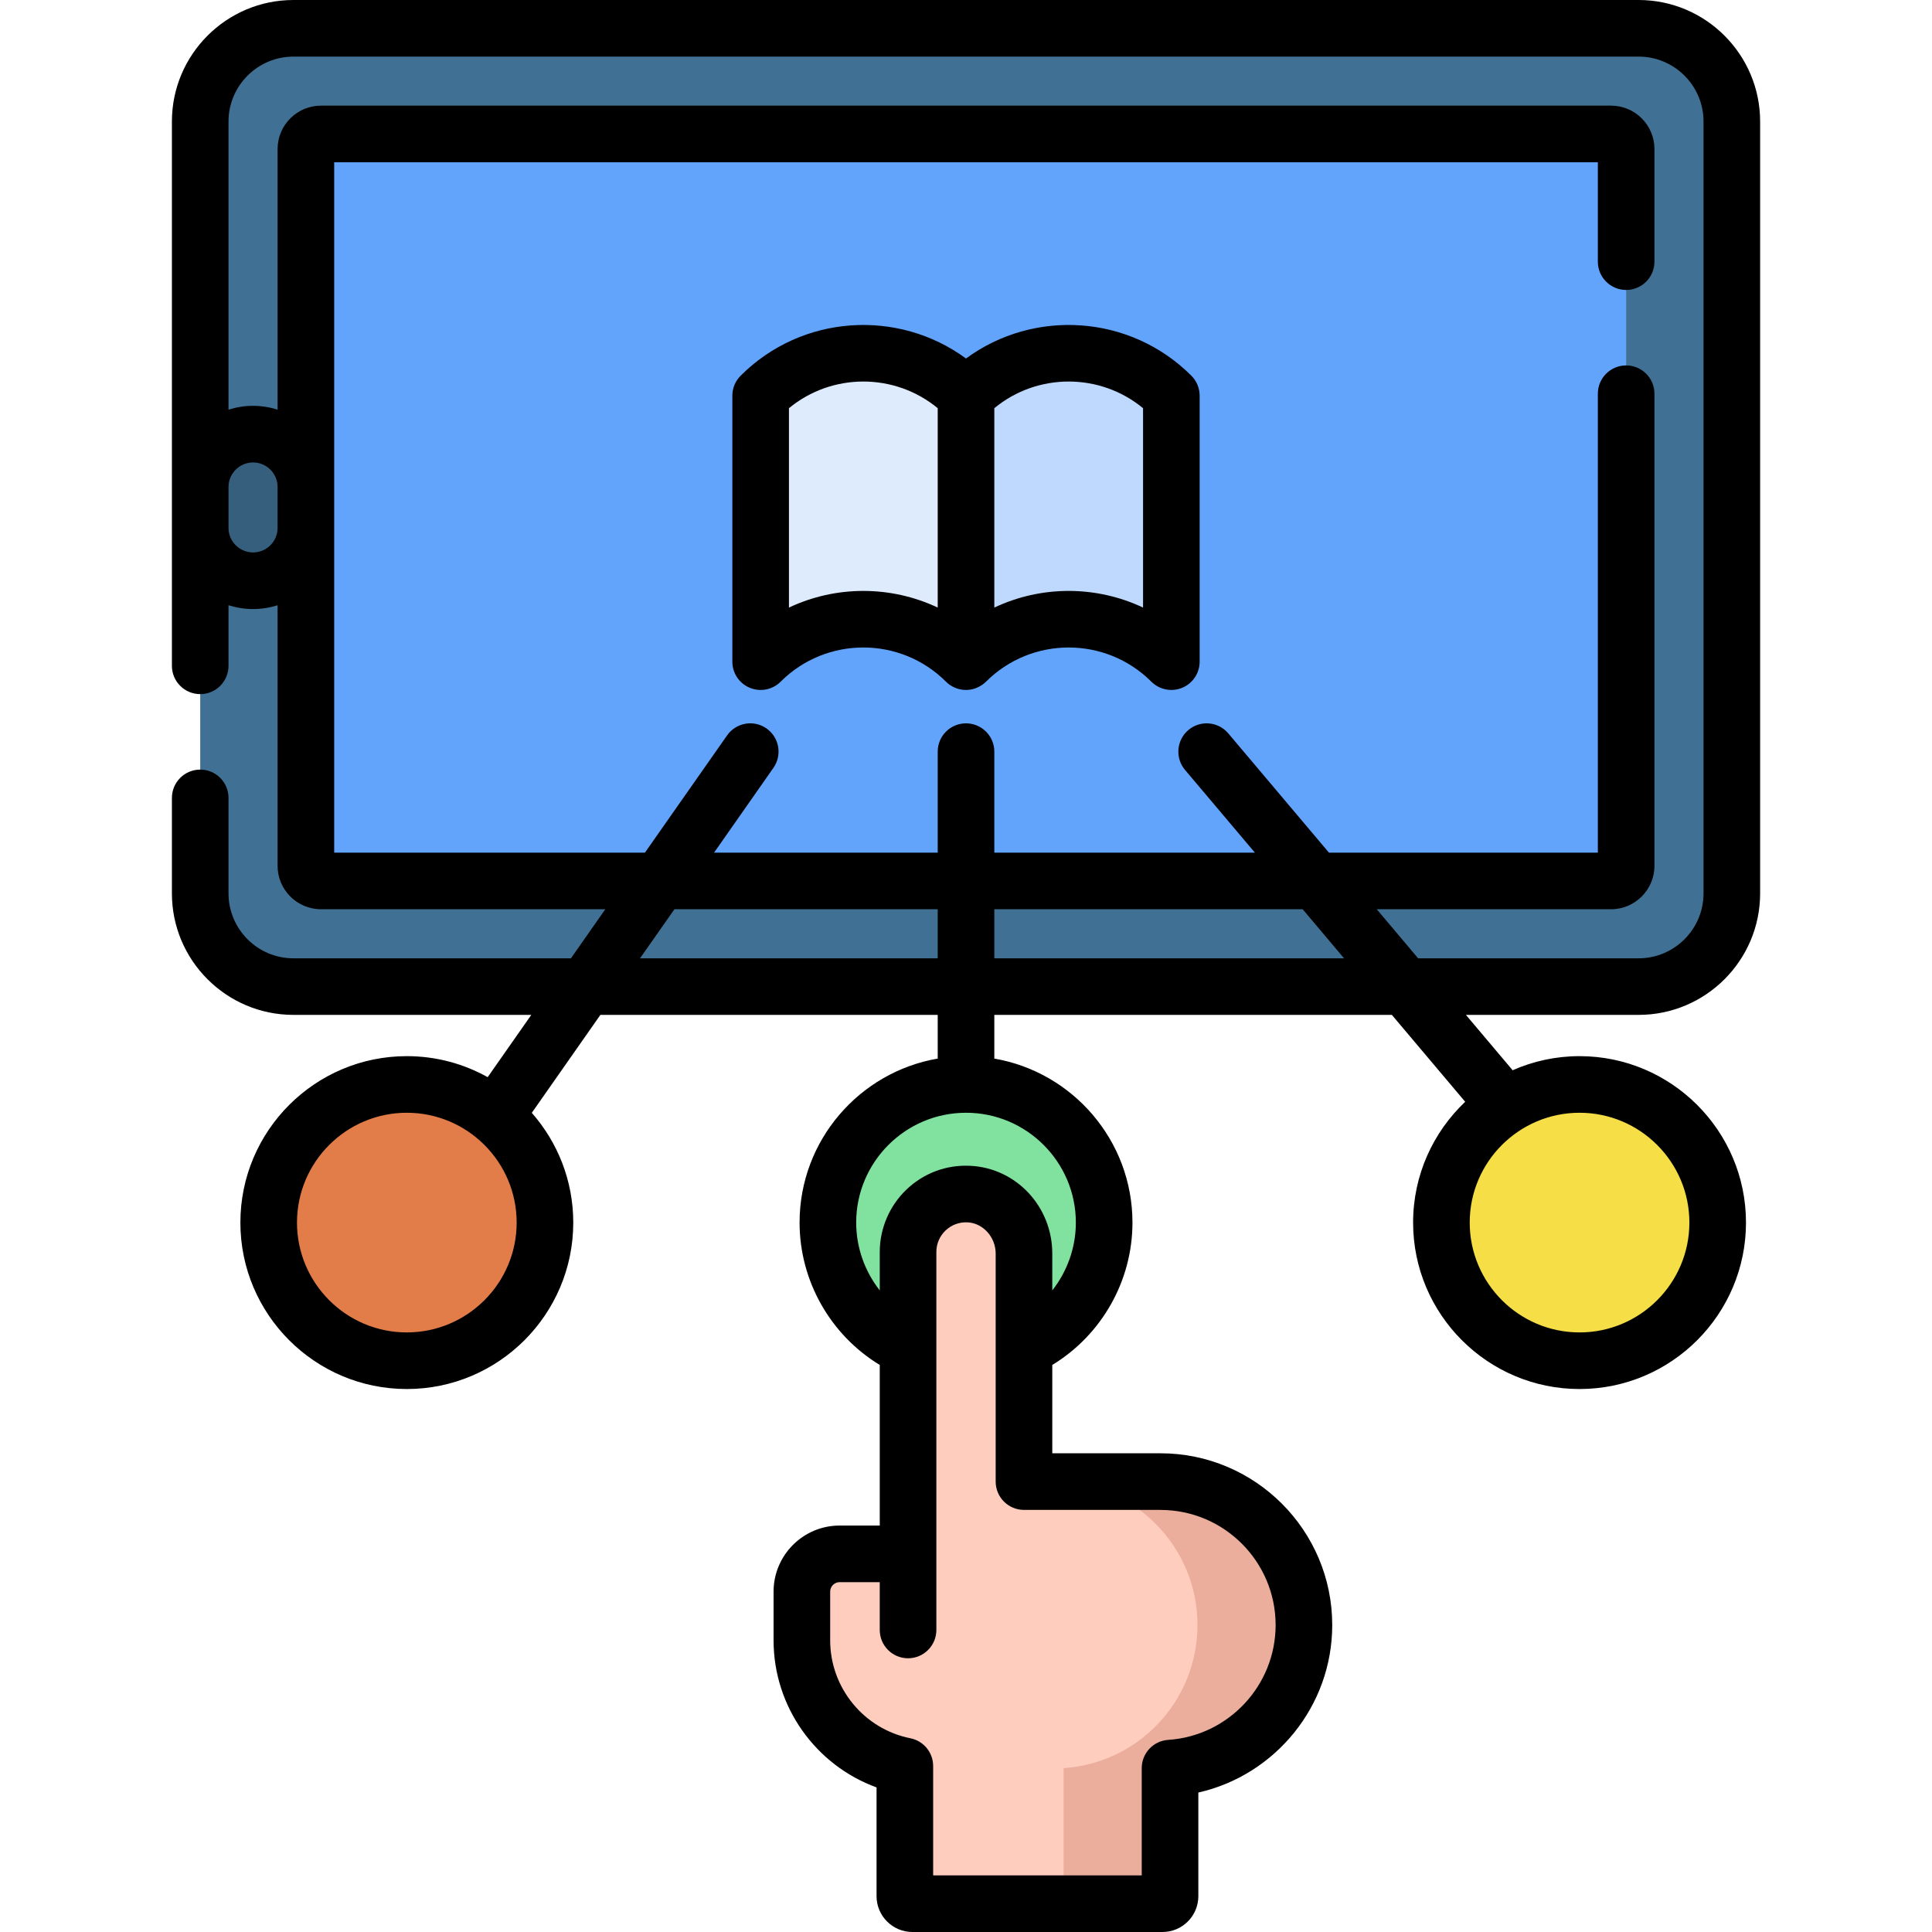
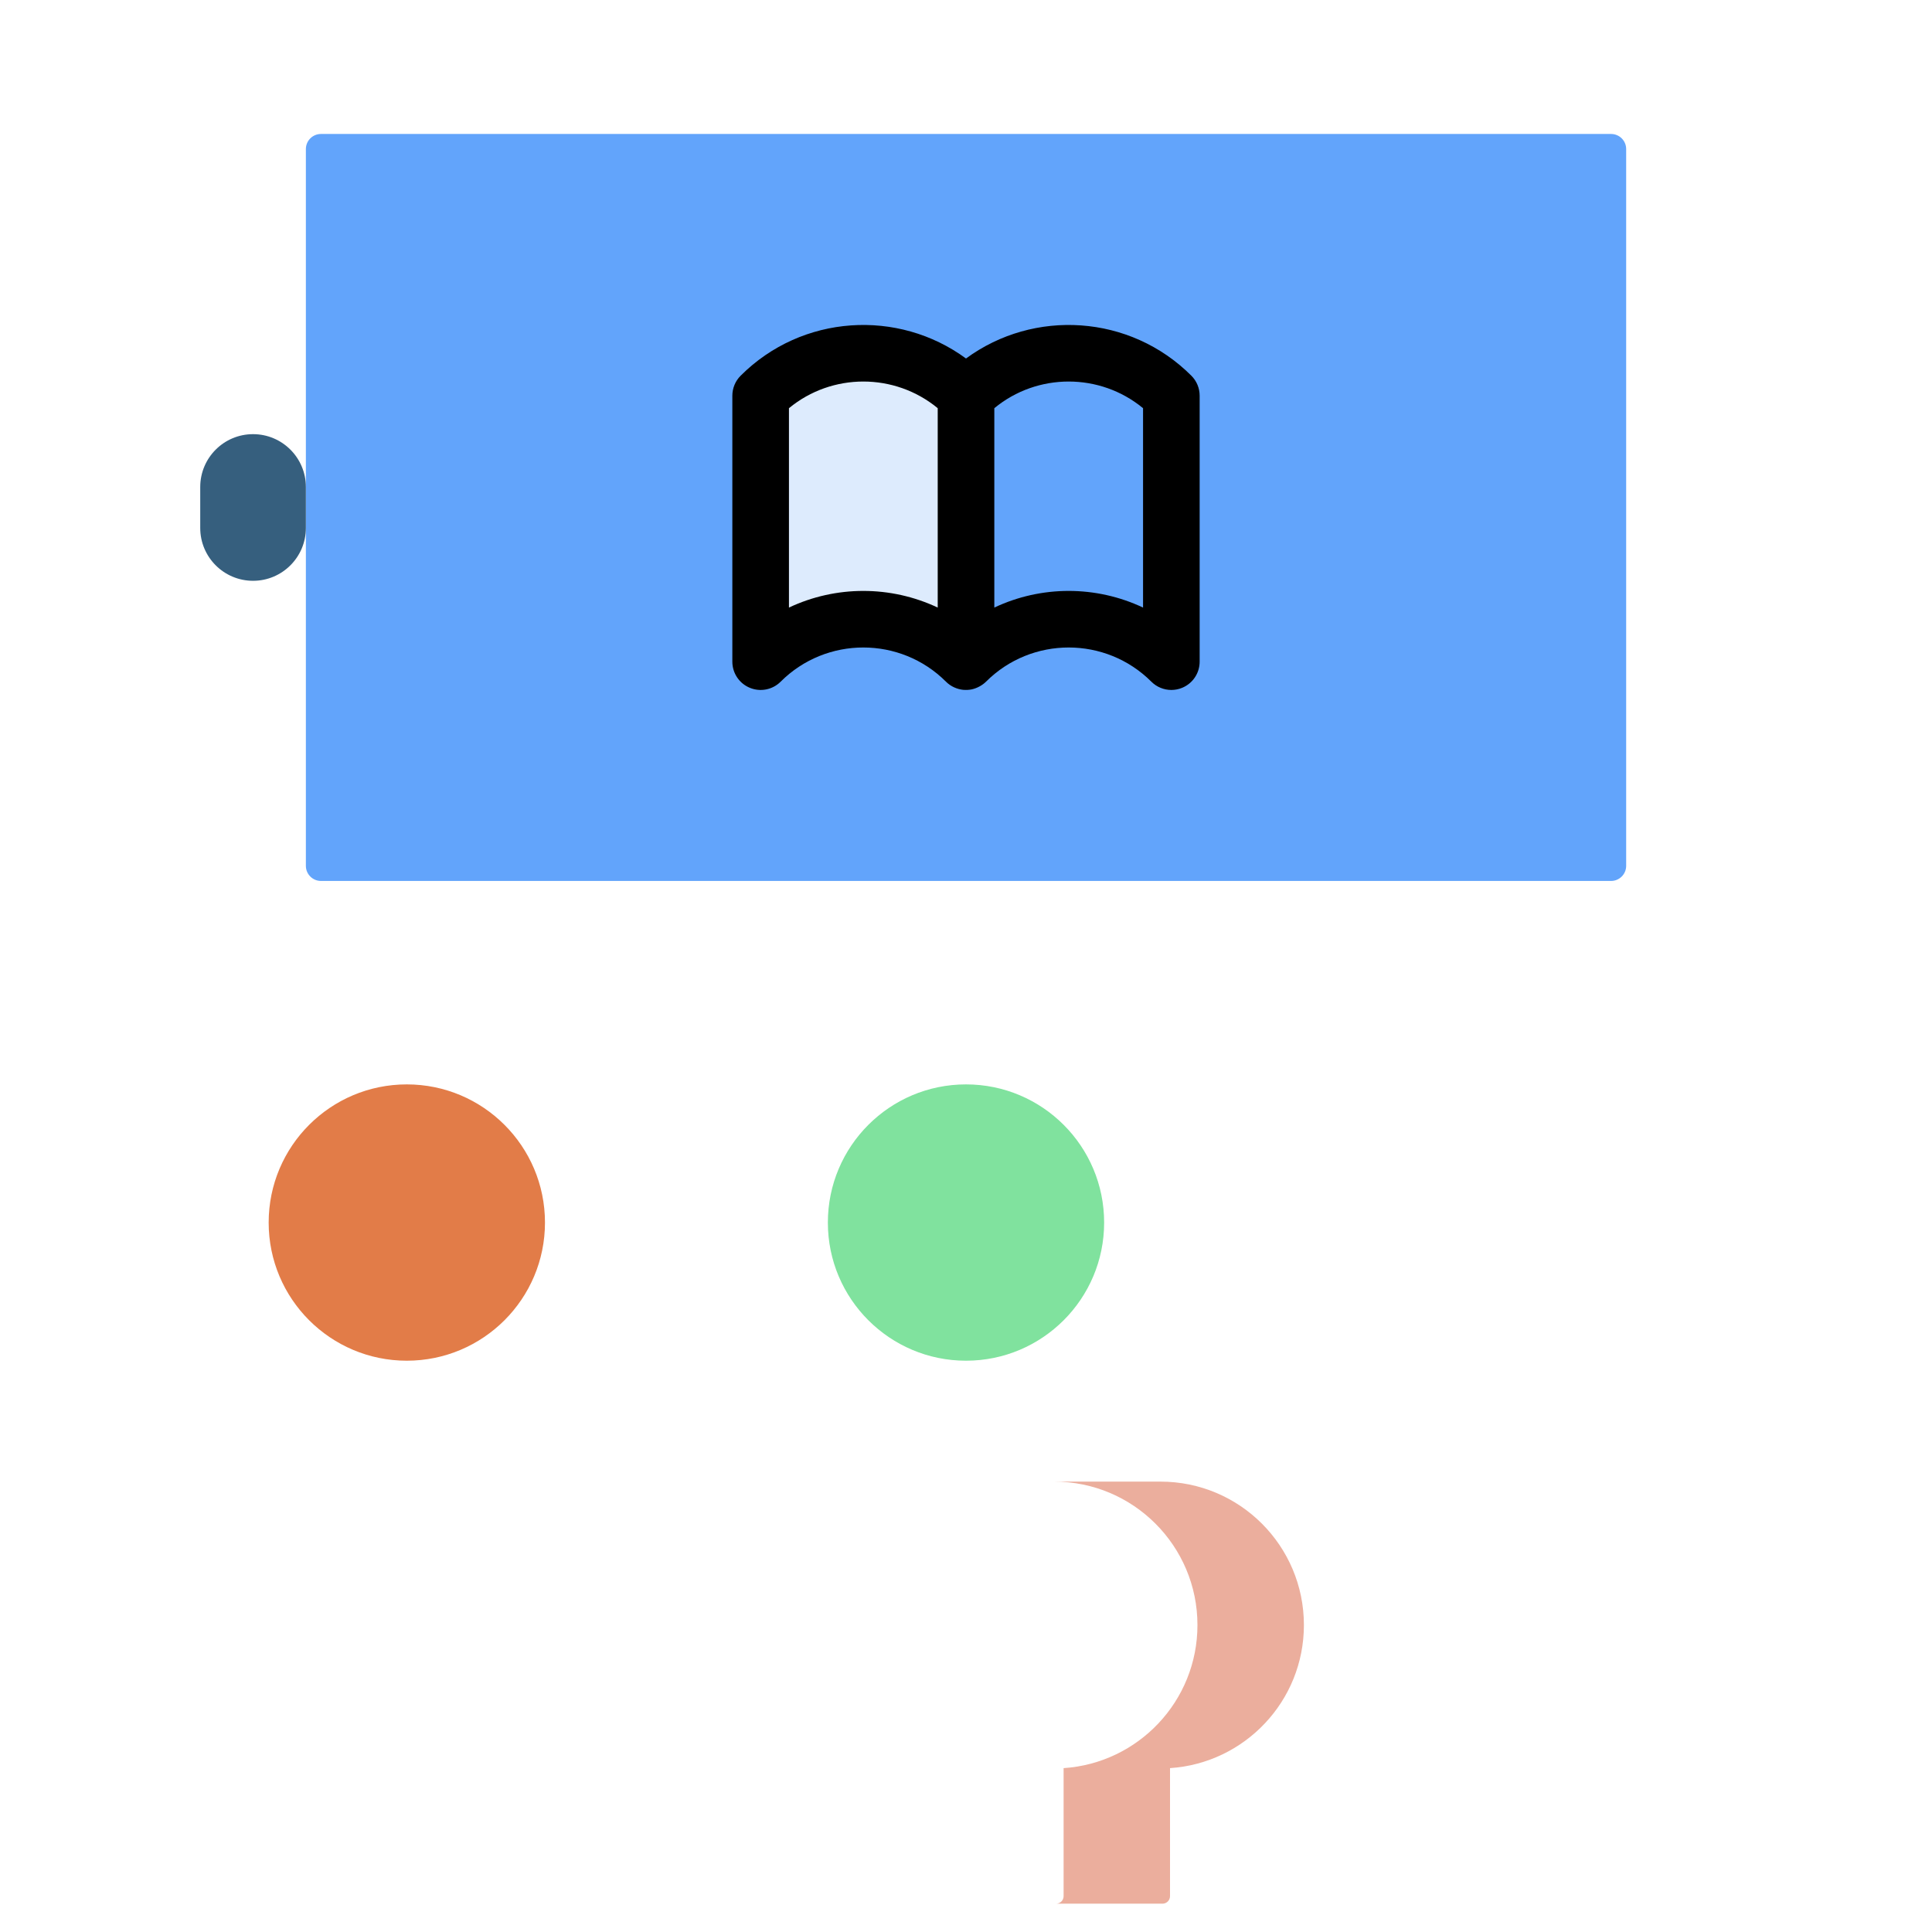
<svg xmlns="http://www.w3.org/2000/svg" width="50" height="50" viewBox="0 0 50 50" fill="none">
-   <path d="M42.407 0.732H7.594C6.262 0.732 5.182 1.812 5.182 3.145V23.121C5.182 24.453 6.262 25.533 7.594 25.533H42.407C43.739 25.533 44.819 24.453 44.819 23.121V3.145C44.819 1.812 43.739 0.732 42.407 0.732Z" fill="#407194" />
  <path d="M8.307 3.467H41.694C41.91 3.467 42.085 3.642 42.085 3.857V22.408C42.085 22.624 41.91 22.799 41.694 22.799H8.307C8.091 22.799 7.916 22.624 7.916 22.408V3.857C7.916 3.642 8.091 3.467 8.307 3.467Z" fill="#62A4FB" />
  <path d="M7.916 12.604V13.664C7.916 14.419 7.304 15.031 6.549 15.031C5.794 15.031 5.182 14.419 5.182 13.664V12.604C5.182 11.848 5.794 11.236 6.549 11.236C7.304 11.236 7.916 11.848 7.916 12.604Z" fill="#365F7E" />
-   <path d="M30.314 17.124C28.847 15.657 26.468 15.657 25 17.124C25 14.83 25 12.536 25 10.241C26.468 8.774 28.847 8.774 30.314 10.241V17.124Z" fill="#BED9FD" />
  <path d="M25 17.124C23.532 15.657 21.153 15.657 19.686 17.124C19.686 14.83 19.686 12.536 19.686 10.241C21.153 8.774 23.532 8.774 25 10.241V17.124Z" fill="#DDEBFD" />
  <path d="M25 35.215C26.975 35.215 28.575 33.614 28.575 31.64C28.575 29.665 26.975 28.064 25 28.064C23.026 28.064 21.425 29.665 21.425 31.64C21.425 33.614 23.026 35.215 25 35.215Z" fill="#80E29E" />
-   <path d="M40.879 35.215C42.854 35.215 44.454 33.614 44.454 31.64C44.454 29.665 42.854 28.064 40.879 28.064C38.904 28.064 37.304 29.665 37.304 31.64C37.304 33.614 38.904 35.215 40.879 35.215Z" fill="#F5DE46" />
  <path d="M10.528 35.215C12.503 35.215 14.104 33.614 14.104 31.64C14.104 29.665 12.503 28.064 10.528 28.064C8.554 28.064 6.953 29.665 6.953 31.64C6.953 33.614 8.554 35.215 10.528 35.215Z" fill="#E27C48" />
-   <path d="M30.034 38.344H26.501V32.443C26.501 31.635 25.88 30.94 25.073 30.902C24.212 30.862 23.501 31.548 23.501 32.4V40.213H21.73C21.19 40.213 20.753 40.651 20.753 41.191V42.453C20.753 44.061 21.898 45.401 23.418 45.703V49.072C23.418 49.18 23.505 49.267 23.613 49.267H30.086C30.194 49.267 30.281 49.18 30.281 49.072V45.758C32.216 45.631 33.746 44.022 33.746 42.056C33.746 40.005 32.084 38.344 30.034 38.344Z" fill="#FFCDBE" />
  <path d="M30.033 38.344H27.278C29.328 38.344 30.99 40.006 30.99 42.056C30.99 44.023 29.46 45.631 27.526 45.759V49.072C27.526 49.18 27.438 49.267 27.331 49.267H30.085C30.193 49.267 30.28 49.18 30.28 49.072V45.759C32.215 45.631 33.745 44.023 33.745 42.056C33.745 40.006 32.083 38.344 30.033 38.344Z" fill="#EBAE9D" />
-   <path d="M42.407 26.265C44.141 26.265 45.552 24.855 45.552 23.121V3.145C45.552 1.411 44.141 0 42.407 0H7.594C5.86 0 4.449 1.411 4.449 3.145V17.232C4.449 17.636 4.777 17.964 5.182 17.964C5.586 17.964 5.914 17.636 5.914 17.232V15.664C6.115 15.727 6.328 15.762 6.549 15.762C6.77 15.762 6.983 15.727 7.184 15.664V22.408C7.184 23.027 7.688 23.531 8.307 23.531H15.665L14.776 24.801H7.594C6.668 24.801 5.914 24.047 5.914 23.121V20.65C5.914 20.245 5.586 19.917 5.182 19.917C4.777 19.917 4.449 20.245 4.449 20.65V23.121C4.449 24.855 5.86 26.265 7.594 26.265H13.75L12.621 27.877C12.001 27.531 11.287 27.333 10.528 27.333C8.153 27.333 6.221 29.265 6.221 31.64C6.221 34.016 8.153 35.948 10.528 35.948C12.904 35.948 14.836 34.016 14.836 31.64C14.836 30.553 14.43 29.559 13.763 28.8L15.538 26.265H24.268V27.396C22.241 27.745 20.693 29.515 20.693 31.64C20.693 33.152 21.494 34.551 22.768 35.325V39.481H21.73C20.787 39.481 20.02 40.248 20.02 41.191V42.453C20.02 44.171 21.11 45.685 22.685 46.258V49.072C22.685 49.584 23.101 50 23.613 50H30.085C30.597 50 31.013 49.584 31.013 49.072V46.391C33.003 45.941 34.478 44.155 34.478 42.056C34.478 39.605 32.484 37.611 30.034 37.611H27.233V35.325C28.507 34.551 29.308 33.153 29.308 31.64C29.308 29.515 27.76 27.745 25.733 27.396V26.265H36.021L37.919 28.514C37.09 29.3 36.571 30.41 36.571 31.64C36.571 34.016 38.503 35.948 40.878 35.948C43.254 35.948 45.186 34.016 45.186 31.64C45.186 29.265 43.254 27.333 40.878 27.333C40.263 27.333 39.677 27.464 39.147 27.698L37.938 26.265H42.407V26.265ZM10.528 34.483C8.961 34.483 7.686 33.208 7.686 31.64C7.686 30.073 8.961 28.798 10.528 28.798C12.096 28.798 13.371 30.073 13.371 31.64C13.371 33.208 12.096 34.483 10.528 34.483ZM30.034 39.077C31.676 39.077 33.013 40.413 33.013 42.056C33.013 43.62 31.792 44.925 30.233 45.028C29.848 45.053 29.548 45.373 29.548 45.759V48.535H24.15V45.704C24.15 45.355 23.903 45.054 23.56 44.986C22.358 44.746 21.485 43.681 21.485 42.453V41.191C21.485 41.056 21.595 40.946 21.73 40.946H22.768V42.184C22.768 42.588 23.096 42.916 23.5 42.916C23.905 42.916 24.233 42.588 24.233 42.184V32.401C24.233 32.189 24.317 31.992 24.471 31.845C24.624 31.699 24.826 31.625 25.038 31.634C25.441 31.653 25.768 32.016 25.768 32.443V38.344C25.768 38.748 26.096 39.076 26.5 39.076H30.034V39.077ZM27.843 31.641C27.843 32.288 27.619 32.904 27.233 33.396V32.443C27.233 31.225 26.299 30.227 25.108 30.171C24.49 30.141 23.906 30.36 23.46 30.785C23.02 31.205 22.768 31.793 22.768 32.401V33.396C22.382 32.904 22.158 32.288 22.158 31.64C22.158 30.073 23.433 28.798 25.001 28.798C26.568 28.798 27.843 30.073 27.843 31.641ZM43.721 31.64C43.721 33.208 42.446 34.483 40.879 34.483C39.311 34.483 38.036 33.208 38.036 31.64C38.036 30.073 39.311 28.798 40.879 28.798C42.446 28.798 43.721 30.073 43.721 31.64ZM6.549 14.297C6.199 14.297 5.914 14.013 5.914 13.663V12.603C5.914 12.253 6.199 11.968 6.549 11.968C6.899 11.968 7.184 12.253 7.184 12.603V13.663C7.184 14.013 6.899 14.297 6.549 14.297ZM8.649 22.066V4.199H41.352V6.772C41.352 7.176 41.681 7.504 42.085 7.504C42.489 7.504 42.817 7.176 42.817 6.772V3.857C42.817 3.238 42.314 2.734 41.694 2.734H8.307C7.688 2.734 7.184 3.238 7.184 3.857V10.602C6.983 10.538 6.77 10.503 6.549 10.503C6.328 10.503 6.115 10.538 5.914 10.602V3.145C5.914 2.218 6.668 1.465 7.594 1.465H42.407C43.333 1.465 44.087 2.218 44.087 3.145V23.121C44.087 24.047 43.333 24.801 42.407 24.801H36.701L35.63 23.531H41.694C42.313 23.531 42.817 23.027 42.817 22.408V10.19C42.817 9.785 42.489 9.457 42.085 9.457C41.68 9.457 41.352 9.785 41.352 10.19V22.066H34.393L31.788 18.98C31.527 18.671 31.065 18.632 30.756 18.892C30.447 19.153 30.407 19.616 30.668 19.925L32.476 22.066H25.733V19.452C25.733 19.048 25.405 18.72 25 18.72C24.596 18.72 24.268 19.048 24.268 19.452V22.066H18.48L20.016 19.872C20.248 19.541 20.168 19.084 19.837 18.852C19.506 18.62 19.049 18.701 18.817 19.032L16.691 22.066H8.649ZM16.564 24.801L17.454 23.531H24.268V24.801H16.564ZM25.733 24.801V23.531H33.713L34.784 24.801H25.733Z" fill="black" />
  <path d="M19.405 17.8C19.679 17.914 19.994 17.851 20.203 17.642C21.383 16.462 23.302 16.462 24.482 17.642C24.607 17.767 24.771 17.837 24.929 17.853C24.931 17.853 24.934 17.853 24.936 17.853C25.005 17.859 25.085 17.854 25.142 17.842C25.144 17.842 25.146 17.841 25.148 17.841C25.289 17.811 25.427 17.732 25.518 17.642C26.698 16.462 28.617 16.462 29.797 17.642C29.937 17.782 30.124 17.856 30.315 17.856C30.409 17.856 30.504 17.838 30.595 17.8C30.869 17.687 31.047 17.42 31.047 17.124V10.241C31.047 10.047 30.97 9.86 30.832 9.723C29.245 8.136 26.756 7.988 25 9.278C23.244 7.988 20.755 8.136 19.168 9.723C19.03 9.86 18.953 10.047 18.953 10.241V17.124C18.953 17.42 19.131 17.687 19.405 17.8ZM29.582 10.564V15.724C28.975 15.437 28.316 15.293 27.657 15.293C26.998 15.293 26.34 15.437 25.733 15.724V10.564C26.846 9.644 28.469 9.644 29.582 10.564ZM20.418 10.564C21.532 9.644 23.154 9.644 24.268 10.564V15.724C23.66 15.437 23.002 15.293 22.343 15.293C21.684 15.293 21.025 15.437 20.418 15.724V10.564H20.418Z" fill="black" />
</svg>